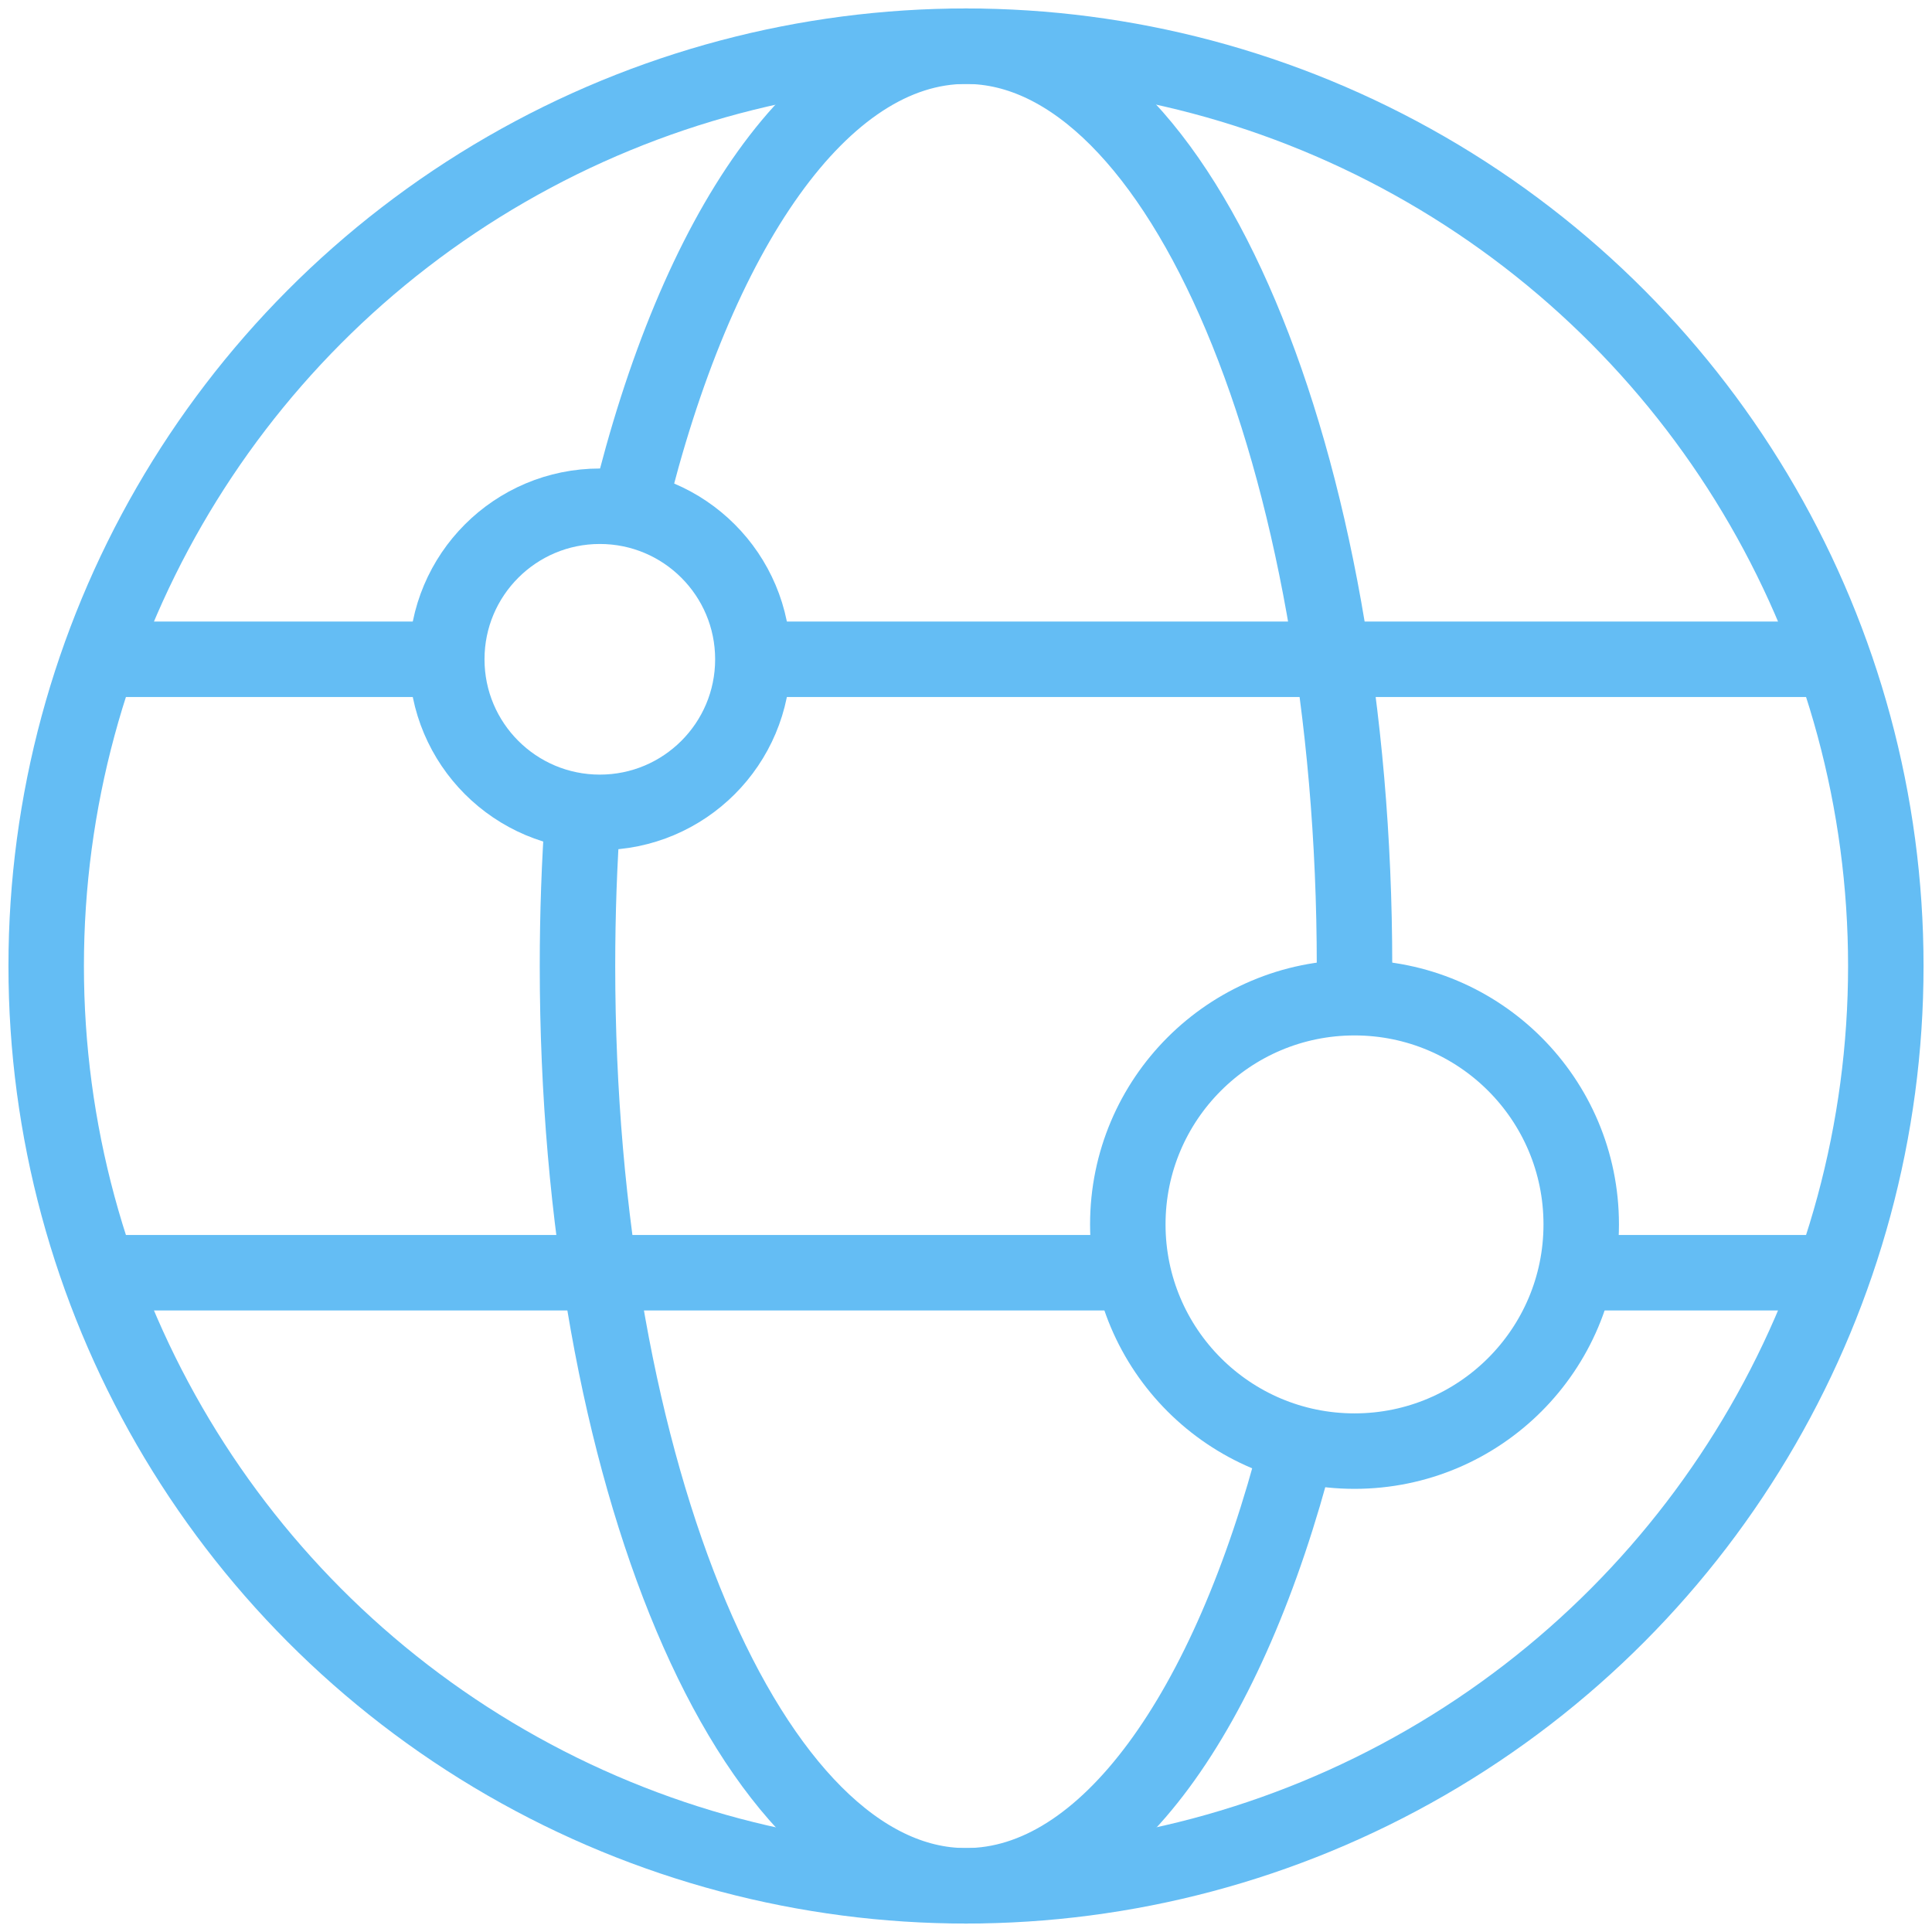
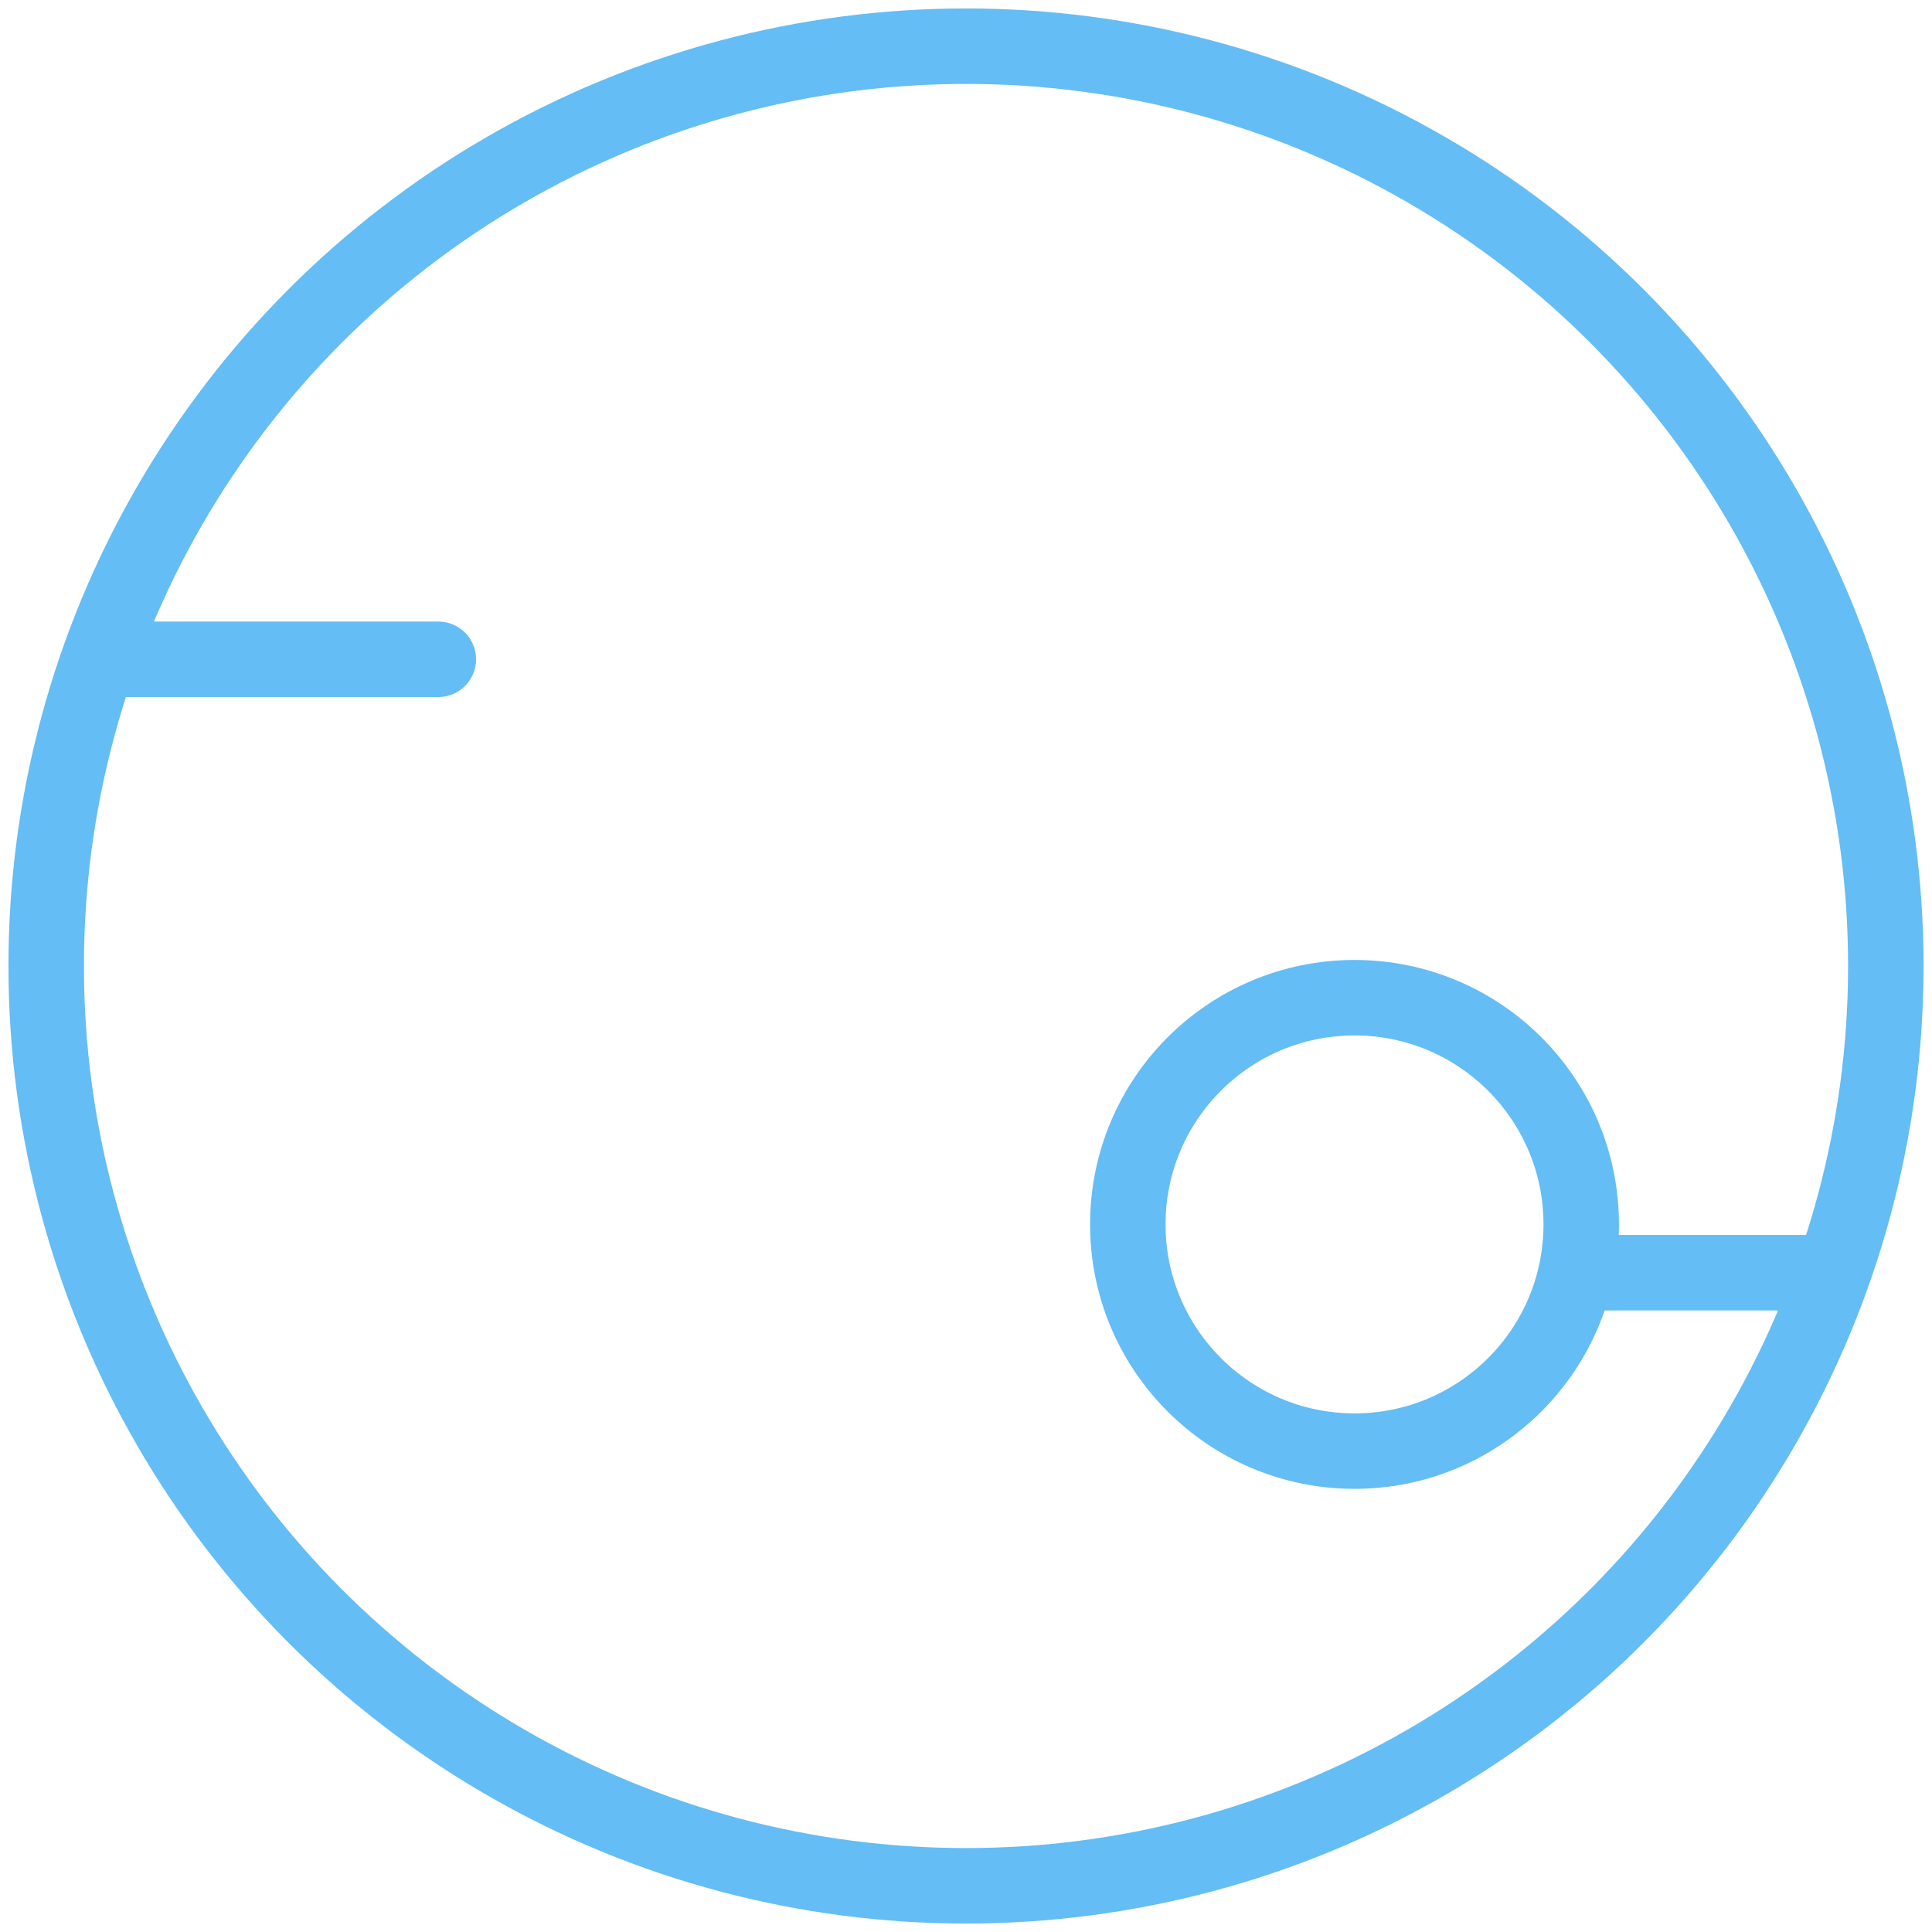
<svg xmlns="http://www.w3.org/2000/svg" id="Layer_1" data-name="Layer 1" viewBox="0 0 64 64">
  <defs>
    <style>
      .cls-1 {
        fill: none;
        stroke: #64bdf4;
        stroke-linecap: round;
        stroke-linejoin: round;
        stroke-width: 2.5px;
      }
    </style>
  </defs>
  <g>
    <circle class="cls-1" cx="32" cy="32" r="30.47" />
-     <path class="cls-1" d="m20.84,16.81c2.22-9.16,6.38-15.28,11.16-15.28,7.11,0,12.87,13.64,12.87,30.47,0,.35,0,.57,0,.92" />
-     <path class="cls-1" d="m42.97,47.92c-2.26,8.78-6.32,14.55-10.97,14.55-7.11,0-12.87-13.64-12.87-30.47,0-1.73.06-3.43.18-5.09" />
    <g>
-       <line class="cls-1" x1="4.19" y1="42.16" x2="37.18" y2="42.16" />
-       <line class="cls-1" x1="25.71" y1="21.84" x2="59.81" y2="21.84" />
      <line class="cls-1" x1="3.8" y1="21.84" x2="14.52" y2="21.84" />
      <line class="cls-1" x1="52.59" y1="42.16" x2="60.5" y2="42.16" />
    </g>
  </g>
-   <circle class="cls-1" cx="19.87" cy="21.84" r="5.07" />
  <circle class="cls-1" cx="44.87" cy="40.56" r="7.51" />
</svg>